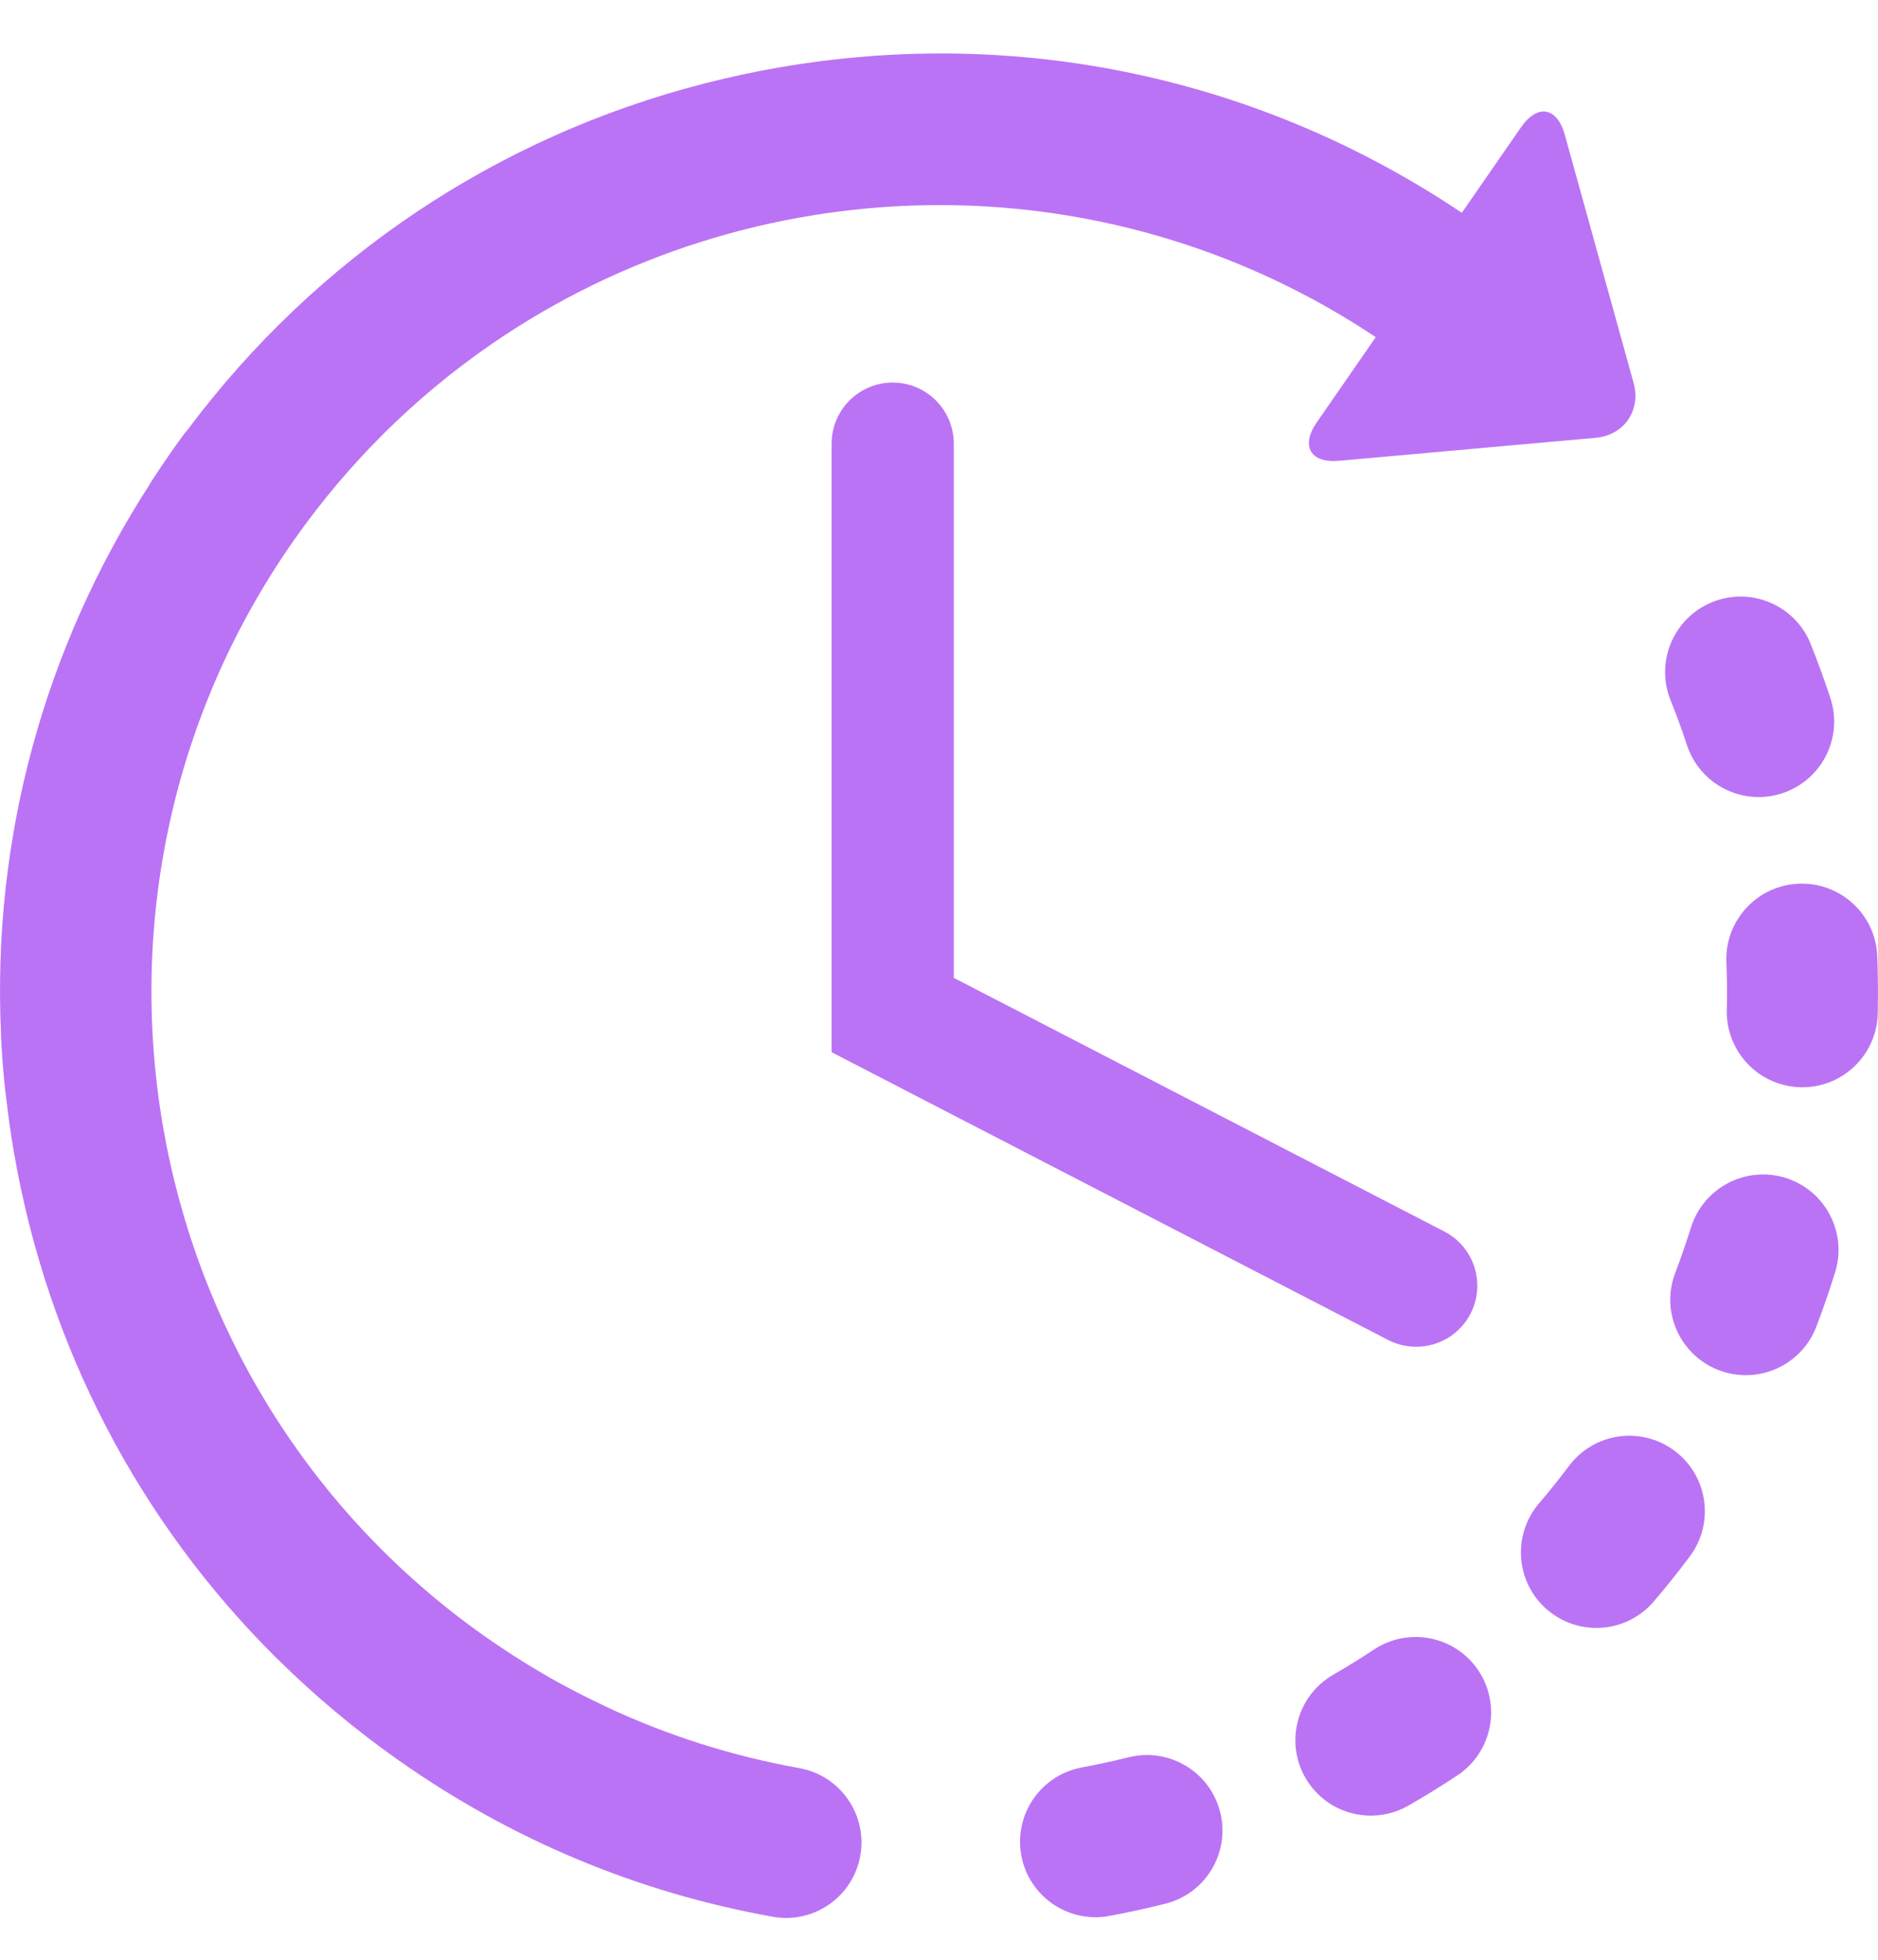
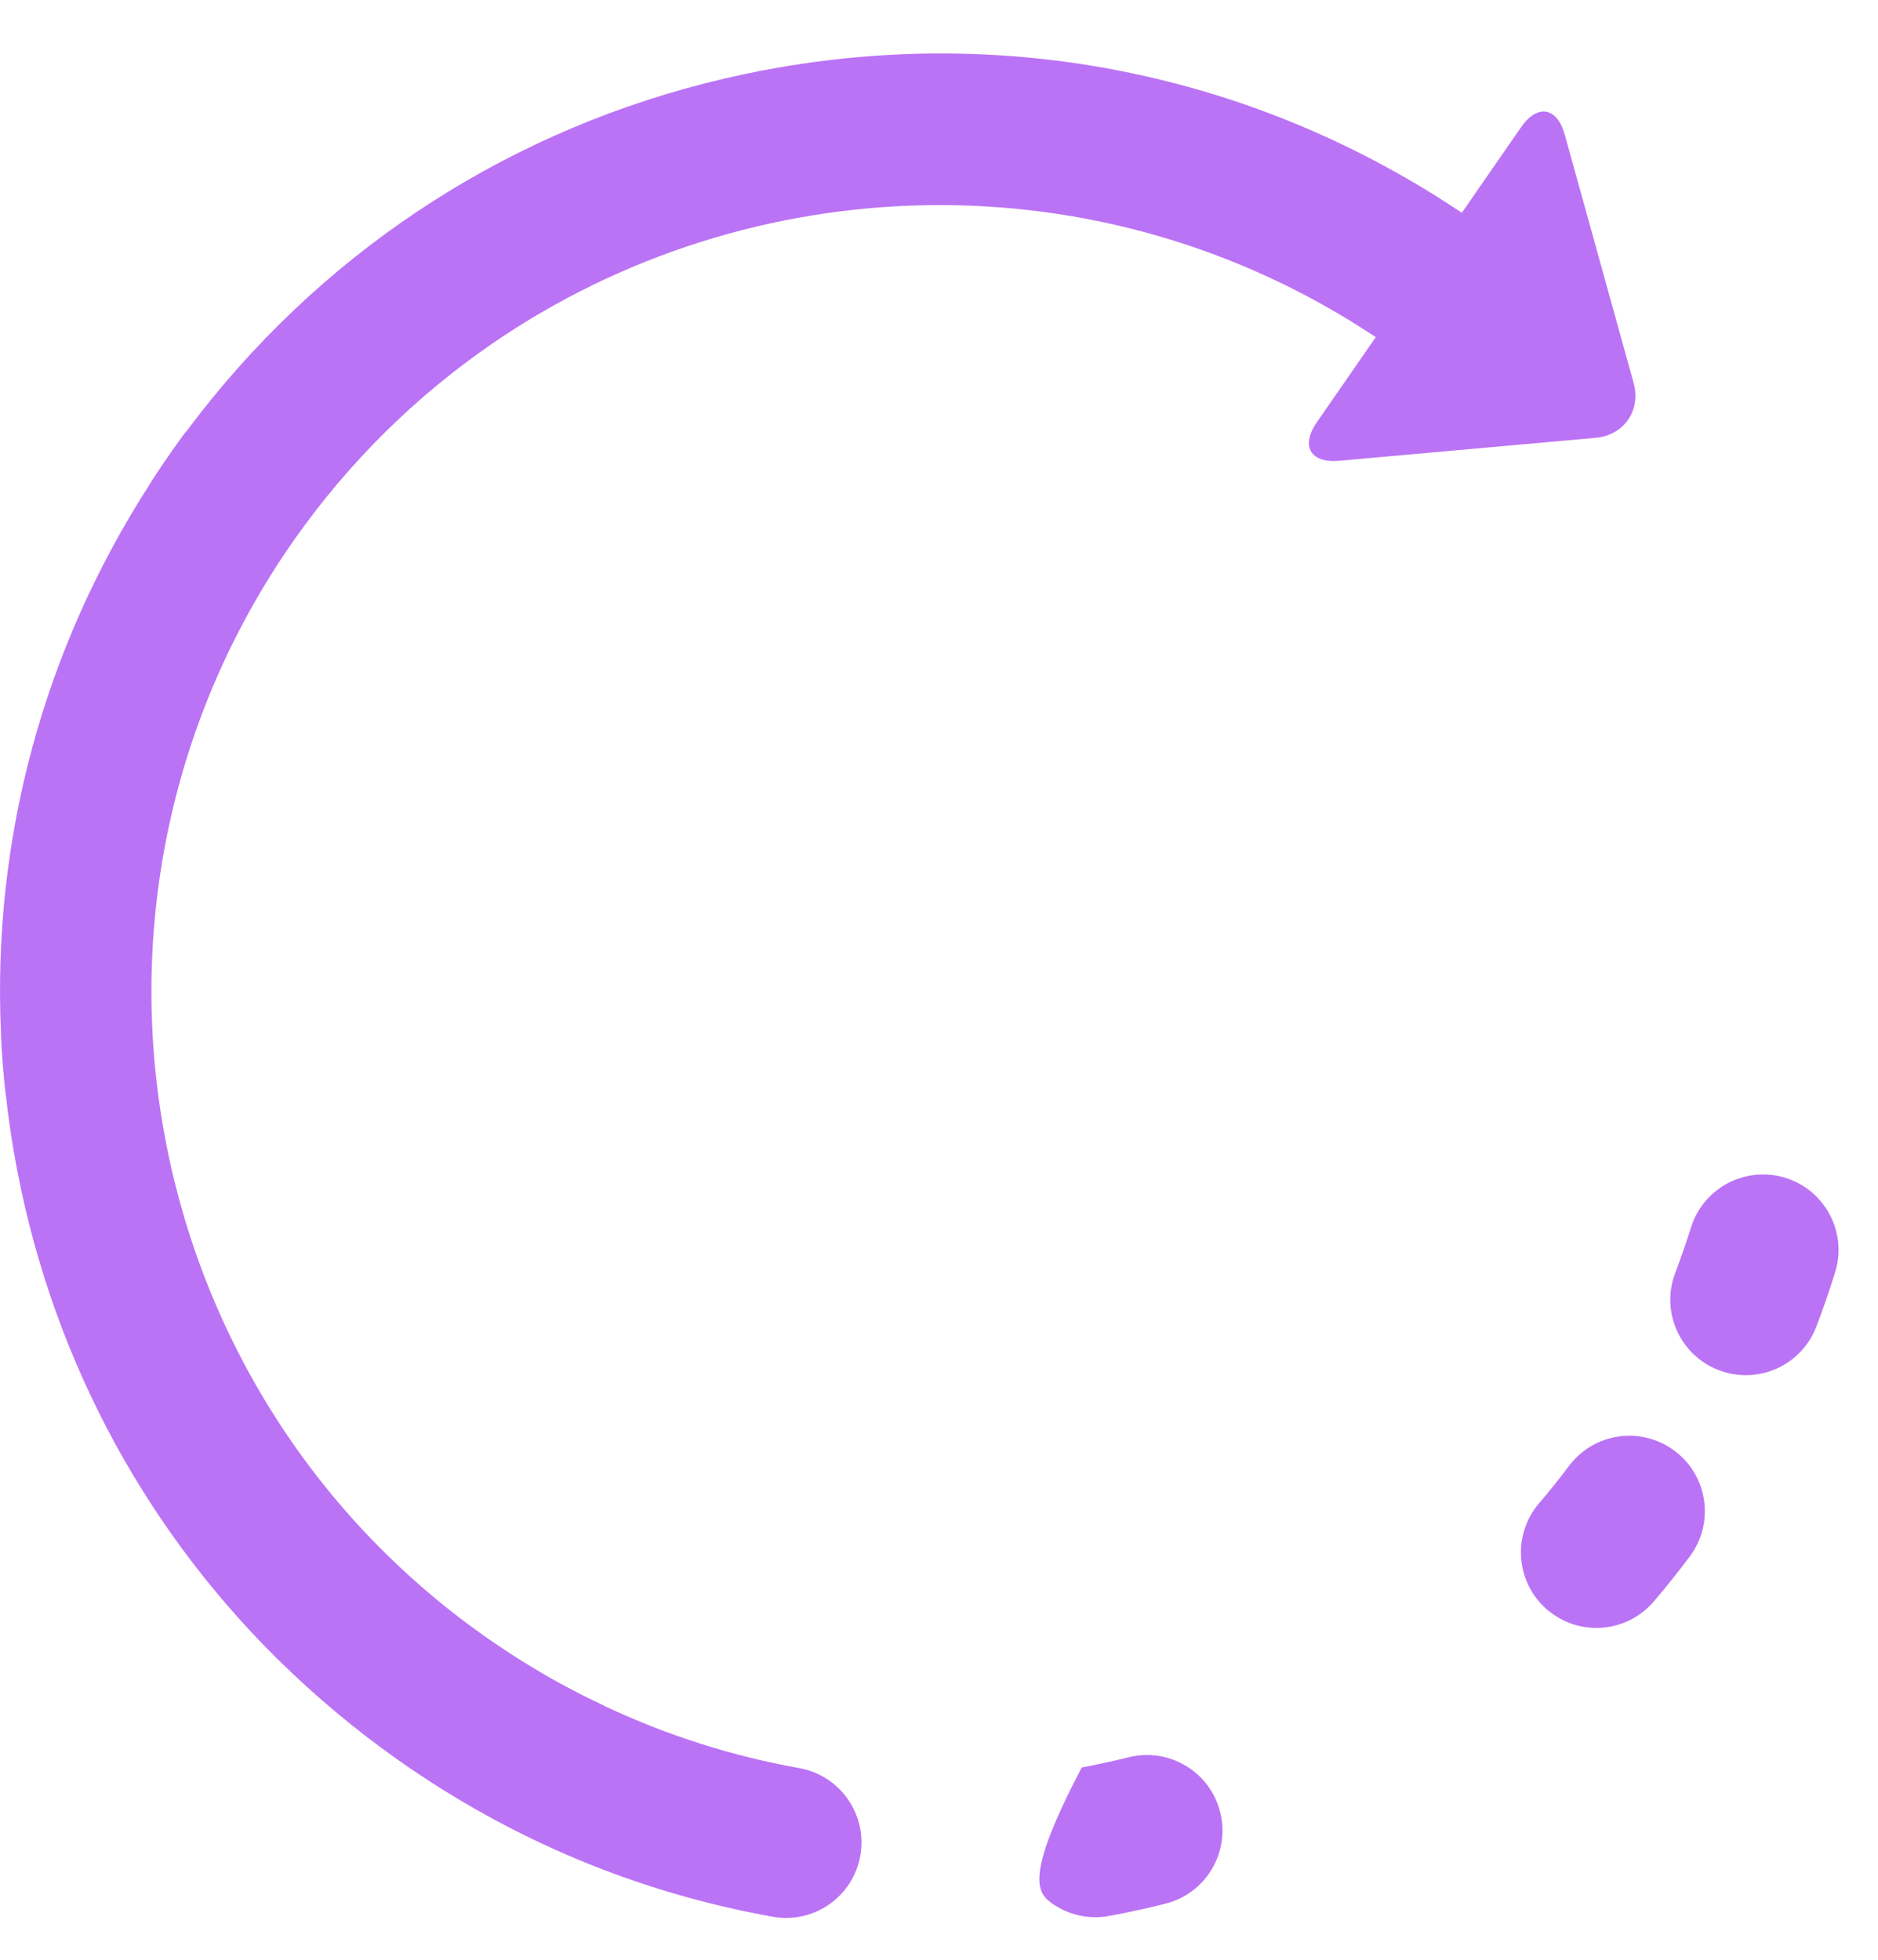
<svg xmlns="http://www.w3.org/2000/svg" width="23" height="24" viewBox="0 0 23 24" fill="none">
  <g id="Group">
    <g id="Layer_2_16_">
      <g id="Group_2">
-         <path id="Vector" d="M13.823 21.52C13.634 21.567 13.44 21.609 13.248 21.645C12.747 21.738 12.415 22.221 12.508 22.723C12.554 22.97 12.694 23.176 12.884 23.31C13.081 23.448 13.331 23.511 13.585 23.463C13.814 23.421 14.044 23.371 14.27 23.314C14.766 23.191 15.068 22.689 14.944 22.194C14.821 21.698 14.319 21.397 13.823 21.52Z" fill="#BB73F5" />
-         <path id="Vector_2" d="M20.661 9.127C20.726 9.322 20.849 9.481 21.006 9.592C21.237 9.755 21.54 9.81 21.829 9.714C22.314 9.553 22.577 9.03 22.416 8.546C22.343 8.325 22.262 8.103 22.176 7.887C21.986 7.413 21.448 7.182 20.974 7.372C20.5 7.562 20.269 8.1 20.459 8.574C20.532 8.755 20.6 8.941 20.661 9.127Z" fill="#BB73F5" />
-         <path id="Vector_3" d="M16.828 20.2C16.665 20.308 16.497 20.412 16.327 20.51C15.885 20.765 15.733 21.331 15.988 21.773C16.057 21.893 16.15 21.991 16.256 22.067C16.541 22.267 16.928 22.297 17.251 22.111C17.453 21.995 17.653 21.872 17.847 21.743C18.273 21.462 18.39 20.888 18.109 20.462C17.828 20.036 17.254 19.919 16.828 20.2Z" fill="#BB73F5" />
-         <path id="Vector_4" d="M22.991 11.709C22.971 11.199 22.541 10.802 22.031 10.822C21.521 10.842 21.123 11.272 21.143 11.782C21.151 11.977 21.153 12.175 21.148 12.37C21.141 12.69 21.298 12.975 21.541 13.147C21.686 13.249 21.862 13.31 22.052 13.315C22.563 13.326 22.986 12.921 22.997 12.411C23.002 12.178 23 11.942 22.991 11.709Z" fill="#BB73F5" />
+         <path id="Vector" d="M13.823 21.52C13.634 21.567 13.44 21.609 13.248 21.645C12.554 22.97 12.694 23.176 12.884 23.31C13.081 23.448 13.331 23.511 13.585 23.463C13.814 23.421 14.044 23.371 14.27 23.314C14.766 23.191 15.068 22.689 14.944 22.194C14.821 21.698 14.319 21.397 13.823 21.52Z" fill="#BB73F5" />
        <path id="Vector_5" d="M20.51 17.768C20.1 17.461 19.521 17.544 19.215 17.953C19.098 18.109 18.974 18.264 18.847 18.412C18.517 18.801 18.563 19.385 18.952 19.716C18.974 19.734 18.997 19.752 19.02 19.768C19.406 20.04 19.943 19.978 20.255 19.611C20.407 19.434 20.554 19.249 20.694 19.062C21.001 18.654 20.918 18.074 20.51 17.768Z" fill="#BB73F5" />
        <path id="Vector_6" d="M21.869 14.425C21.381 14.273 20.863 14.544 20.71 15.031C20.651 15.217 20.587 15.404 20.517 15.588C20.363 15.991 20.51 16.434 20.848 16.672C20.909 16.716 20.978 16.752 21.052 16.78C21.529 16.962 22.063 16.723 22.245 16.246C22.328 16.028 22.405 15.806 22.474 15.584C22.627 15.097 22.356 14.578 21.869 14.425Z" fill="#BB73F5" />
        <path id="Vector_7" d="M9.789 21.653C8.963 21.505 8.17 21.252 7.418 20.899C7.409 20.895 7.401 20.89 7.391 20.885C7.214 20.802 7.037 20.712 6.866 20.619C6.865 20.619 6.864 20.618 6.863 20.618C6.549 20.444 6.242 20.253 5.943 20.043C1.594 16.979 0.548 10.948 3.612 6.598C4.279 5.653 5.085 4.864 5.984 4.239C5.995 4.231 6.006 4.224 6.017 4.216C9.184 2.033 13.485 1.886 16.849 4.129L16.126 5.173C15.926 5.463 16.049 5.675 16.401 5.643L19.539 5.362C19.891 5.331 20.101 5.026 20.006 4.686L19.164 1.65C19.07 1.31 18.828 1.269 18.627 1.56L17.903 2.606C15.435 0.949 12.474 0.317 9.536 0.827C9.24 0.878 8.948 0.941 8.66 1.014C8.658 1.014 8.656 1.014 8.654 1.015C8.643 1.017 8.632 1.021 8.621 1.024C6.087 1.675 3.877 3.153 2.299 5.261C2.286 5.277 2.272 5.292 2.259 5.309C2.207 5.38 2.155 5.452 2.104 5.525C2.021 5.643 1.938 5.765 1.86 5.886C1.85 5.901 1.842 5.915 1.834 5.93C0.532 7.948 -0.096 10.28 0.012 12.654C0.012 12.662 0.012 12.67 0.012 12.678C0.022 12.909 0.041 13.145 0.066 13.376C0.067 13.391 0.07 13.405 0.073 13.42C0.099 13.653 0.131 13.886 0.172 14.12C0.584 16.5 1.707 18.641 3.389 20.308C3.393 20.311 3.397 20.316 3.401 20.32C3.402 20.321 3.404 20.322 3.405 20.323C3.857 20.769 4.349 21.182 4.878 21.555C6.264 22.531 7.806 23.176 9.463 23.473C9.966 23.564 10.446 23.229 10.536 22.727C10.626 22.224 10.292 21.743 9.789 21.653Z" fill="#BB73F5" />
-         <path id="Vector_8" d="M10.933 4.685C10.52 4.685 10.185 5.02 10.185 5.433V12.886L17.001 16.41C17.111 16.466 17.228 16.493 17.344 16.493C17.614 16.493 17.876 16.346 18.009 16.089C18.199 15.722 18.055 15.27 17.688 15.081L11.681 11.975V5.433C11.681 5.02 11.346 4.685 10.933 4.685Z" fill="#BB73F5" />
      </g>
    </g>
  </g>
</svg>